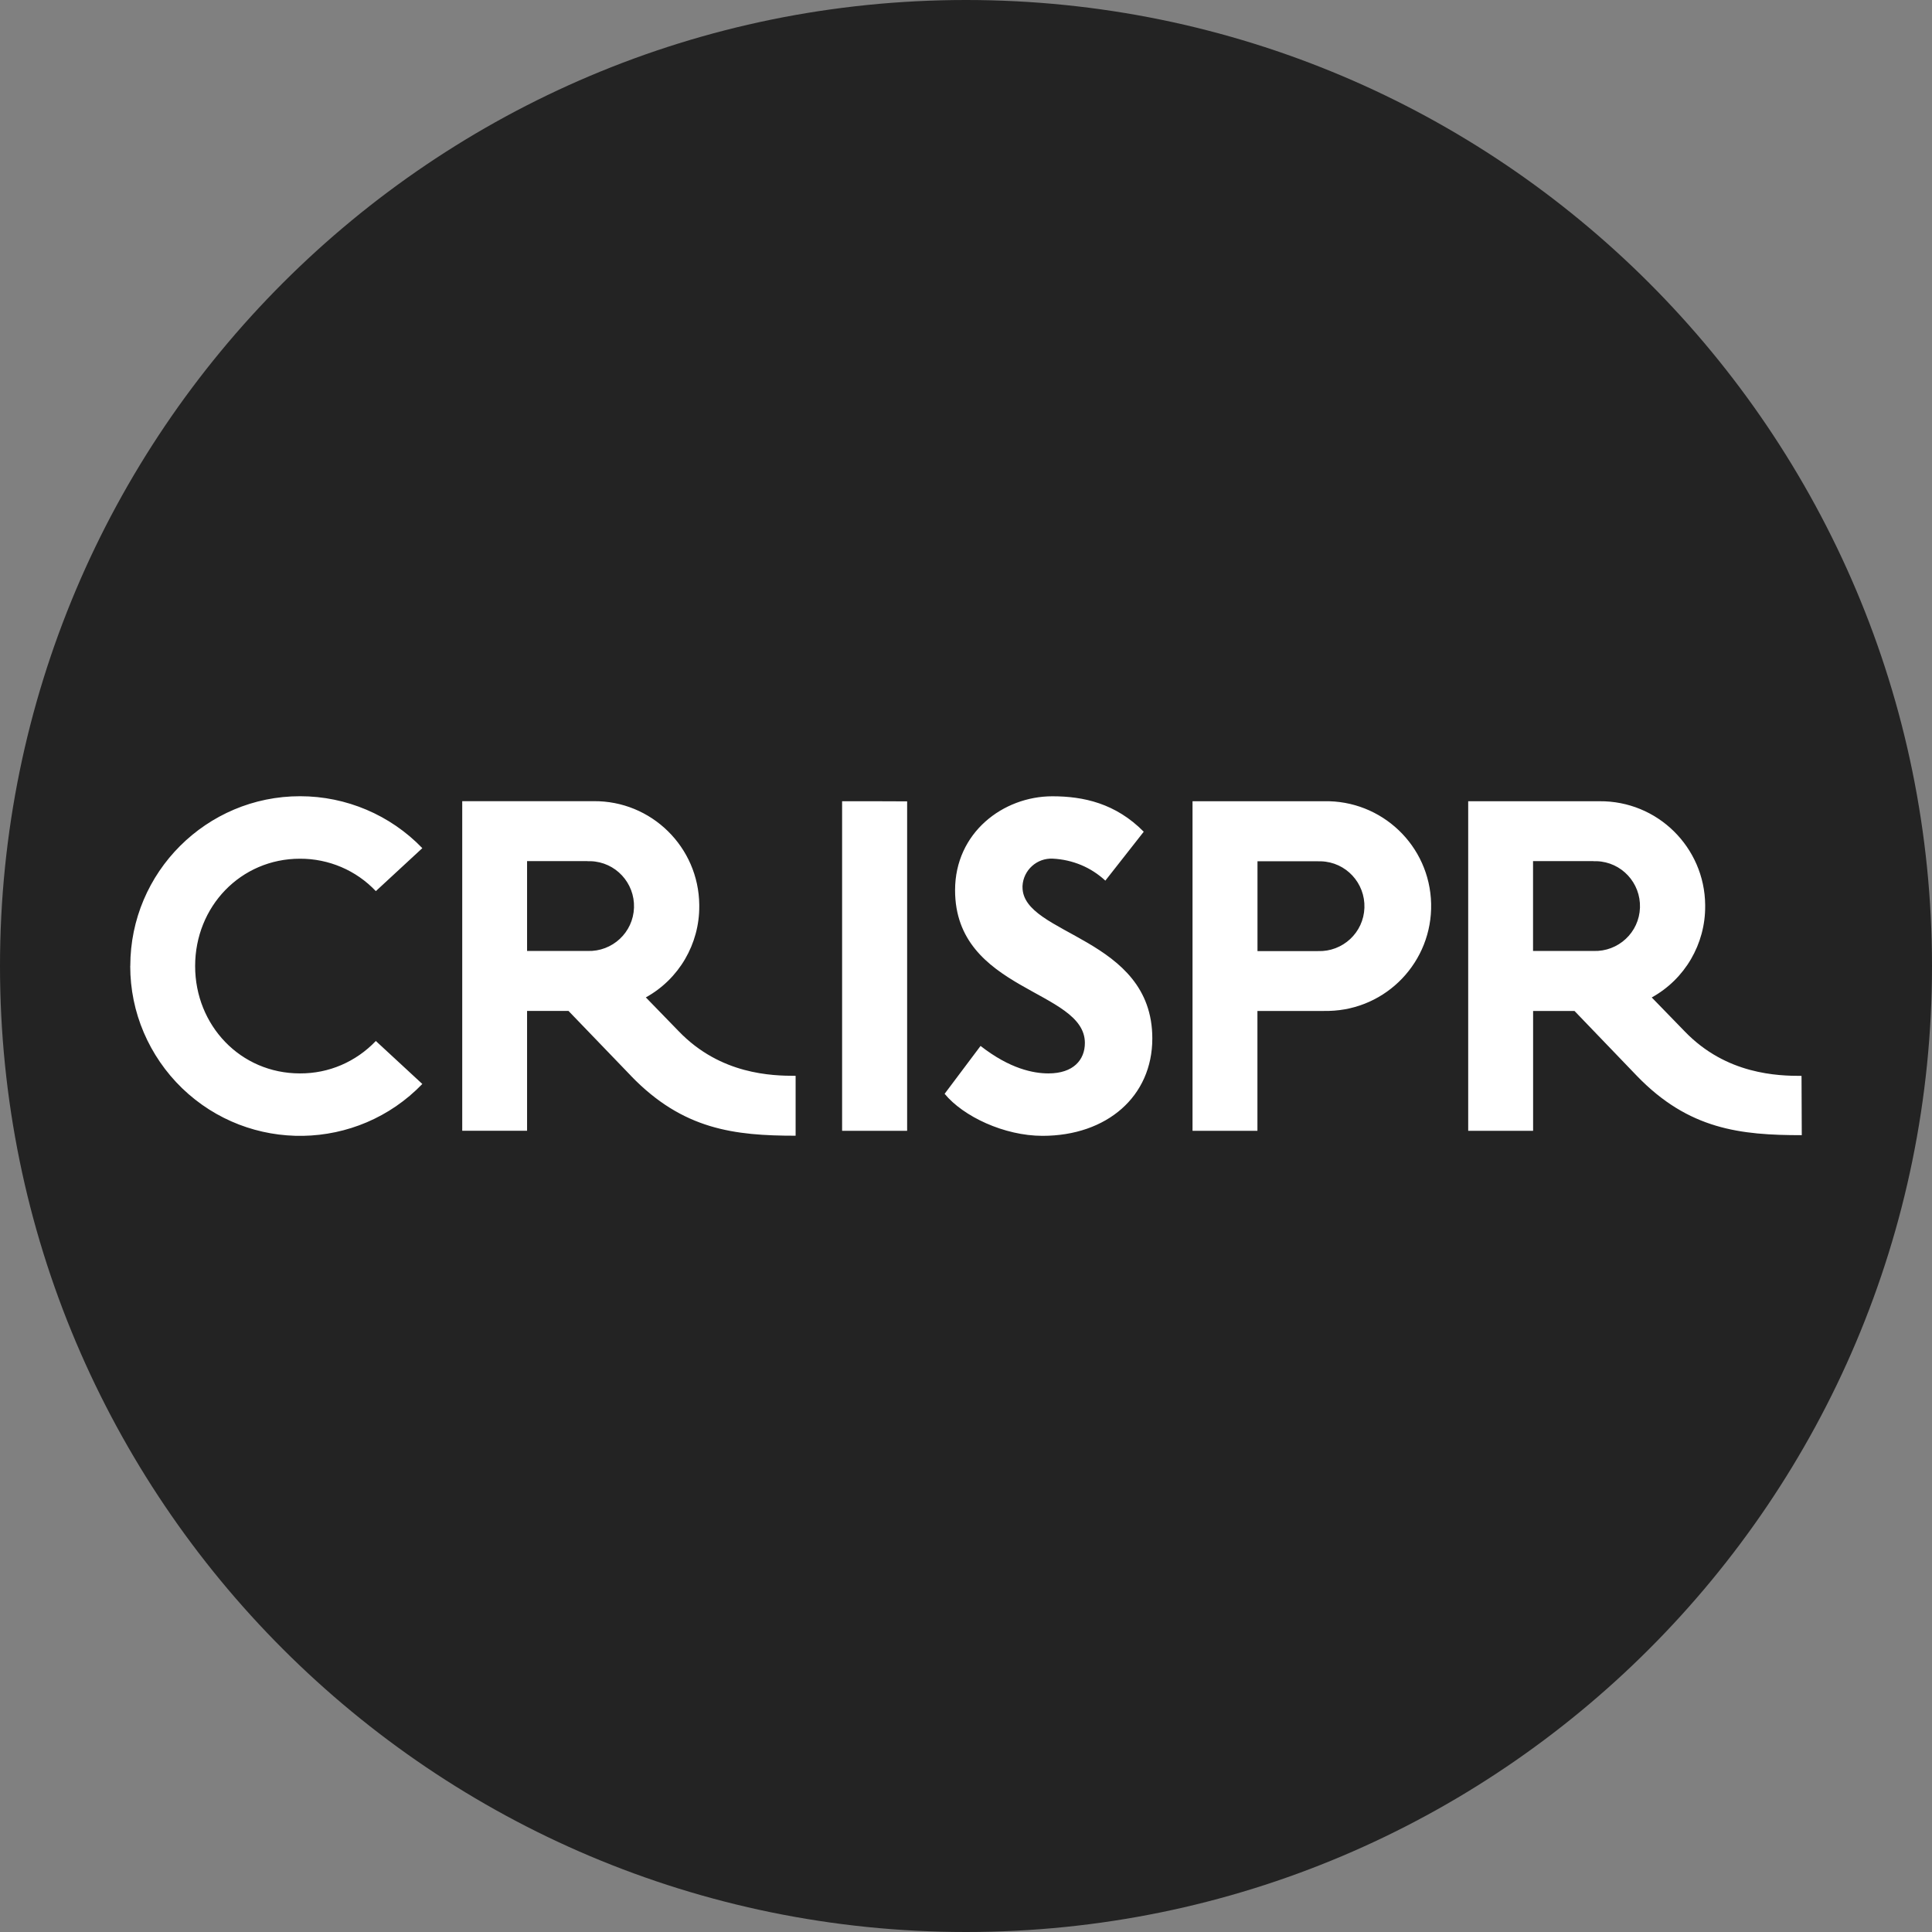
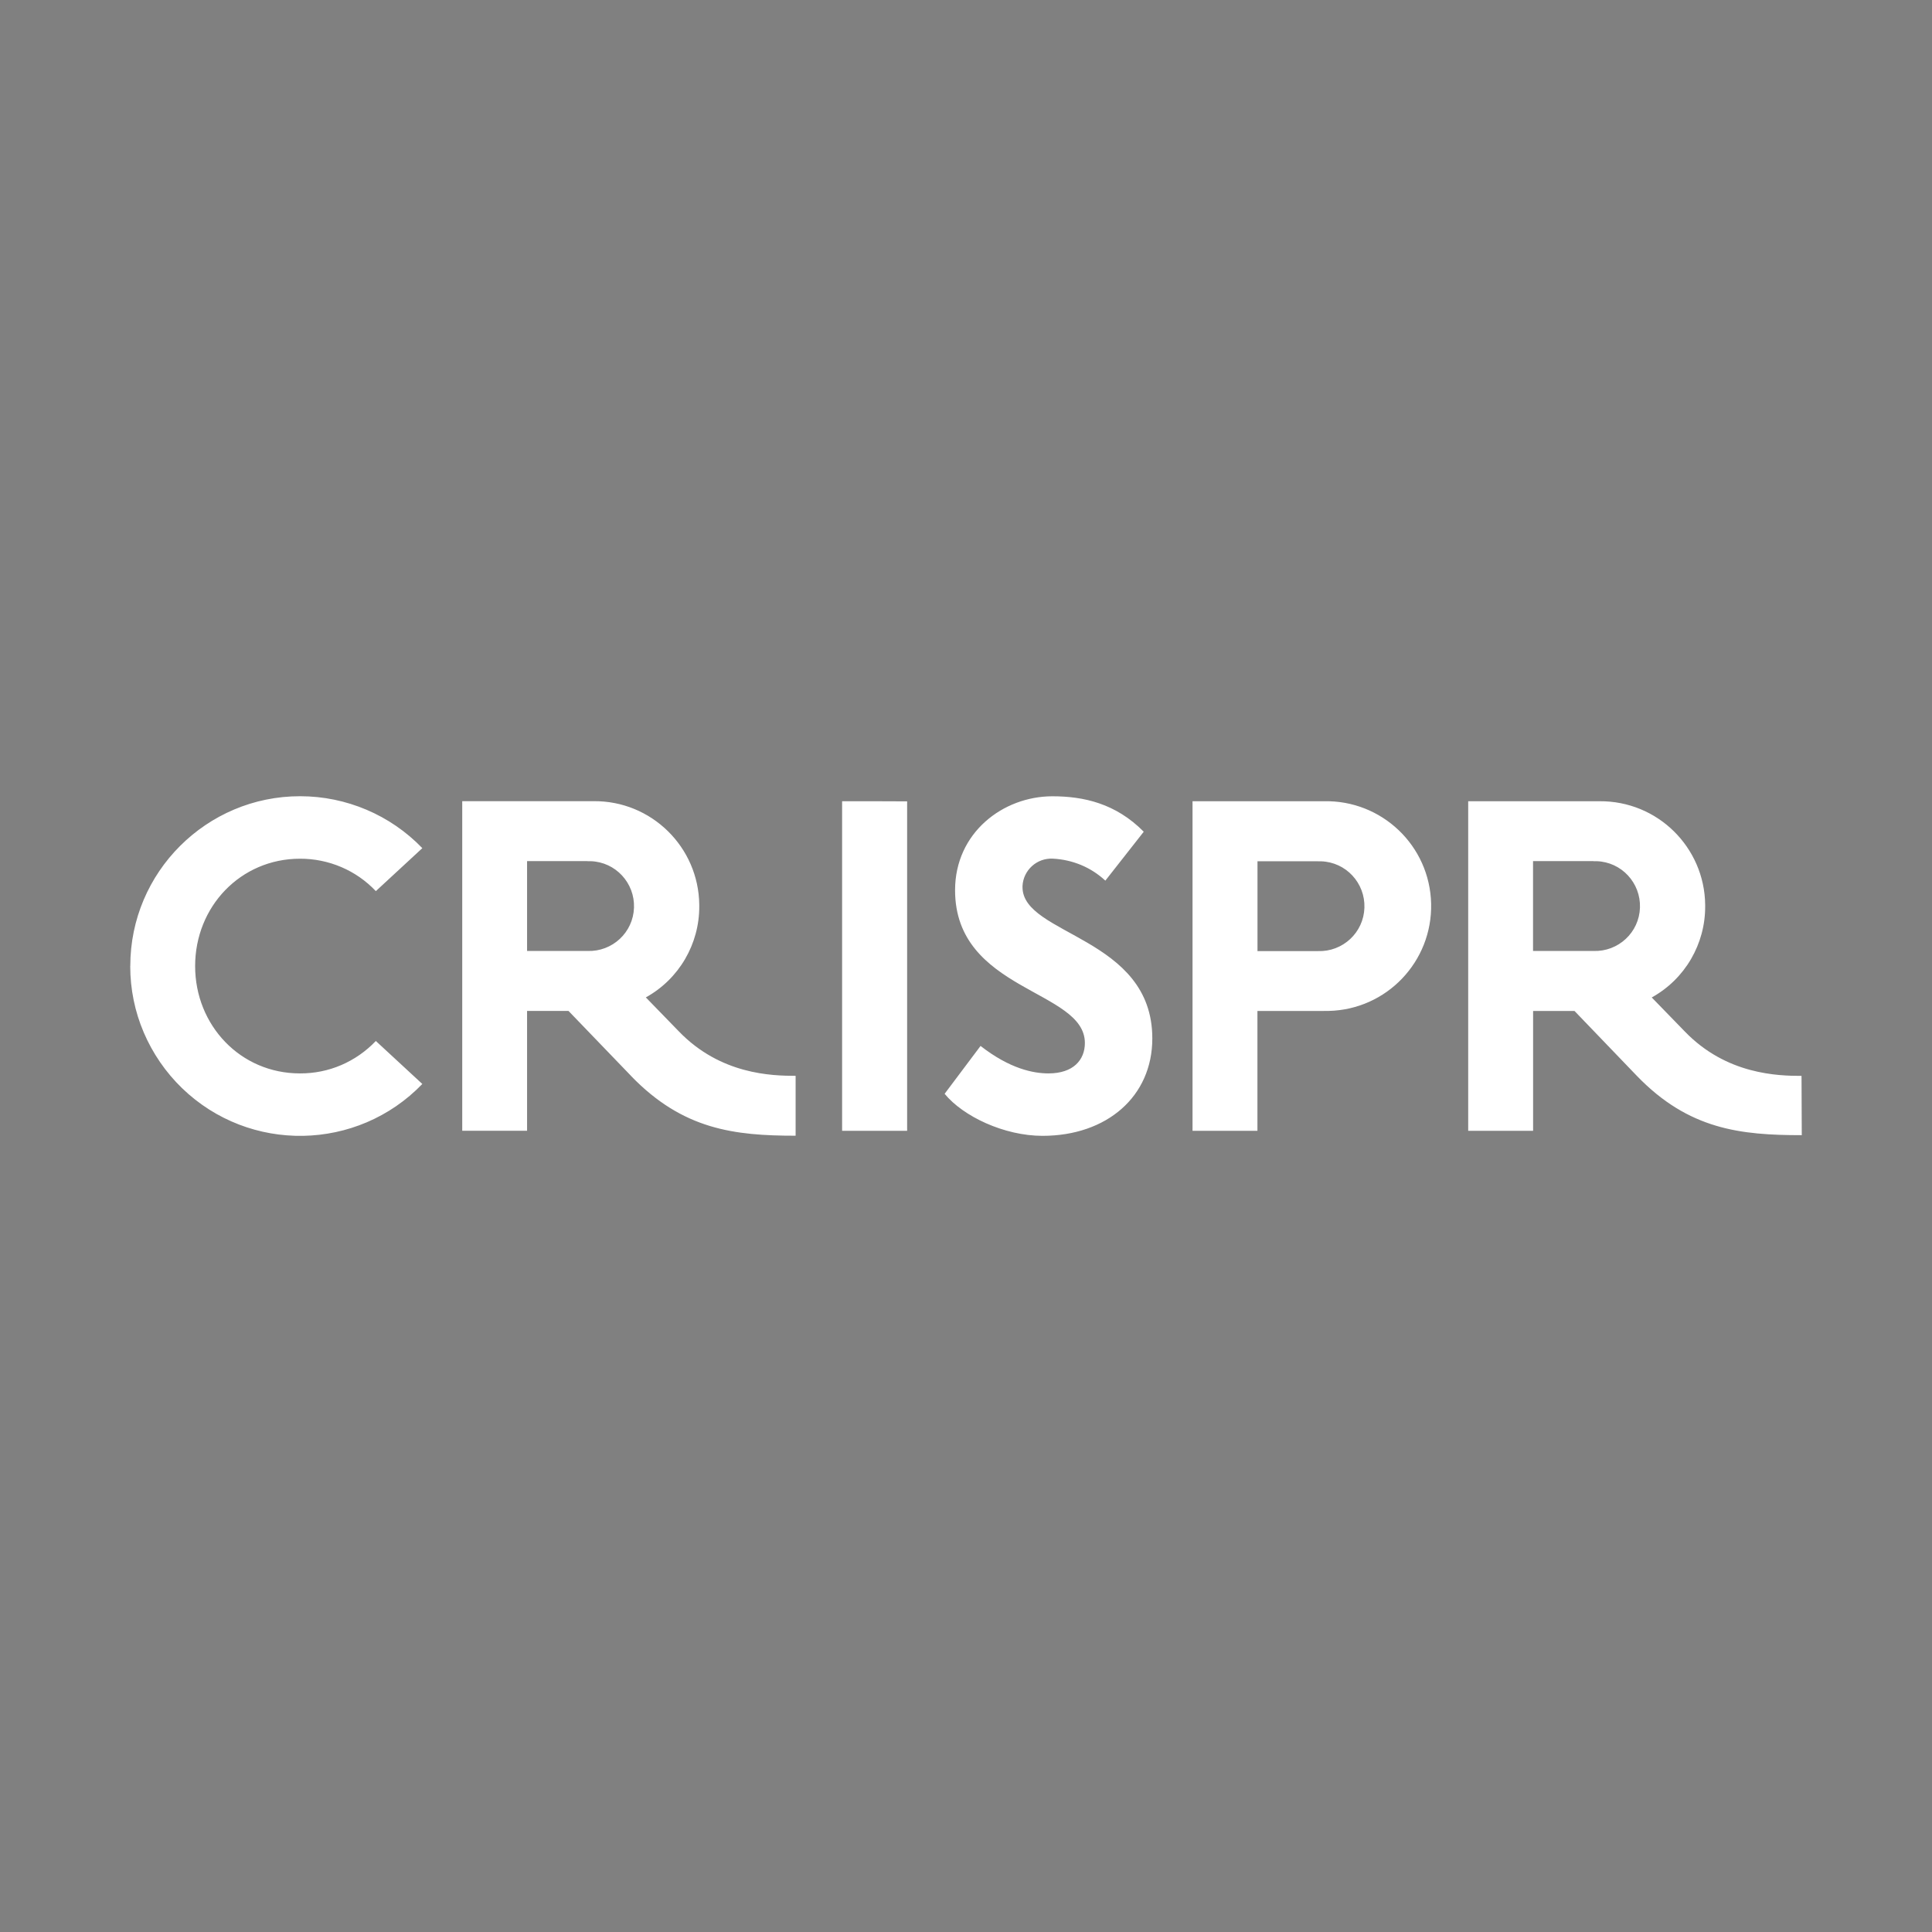
<svg xmlns="http://www.w3.org/2000/svg" id="Layer_1" version="1.1" viewBox="0 0 32 32">
  <rect x="0" y="0" width="32" height="32" fill="#808080" stroke="none" />
  <defs>
    <style>
      .st0 {
        fill: #fff;
      }

      .st1 {
        fill: #232323;
      }
    </style>
  </defs>
  <g id="Layer_11">
-     <path class="st1" d="M32,16c0,2.209-.448,4.314-1.257,6.228s-1.981,3.638-3.429,5.086-3.172,2.619-5.086,3.429-4.019,1.257-6.228,1.257-4.314-.448-6.228-1.257-3.638-1.981-5.086-3.429-2.619-3.172-3.429-5.086S0,18.209,0,16s.448-4.314,1.257-6.228c.809-1.914,1.981-3.638,3.429-5.086s3.172-2.619,5.086-3.429C11.686.447,13.791,0,16,0s4.314.448,6.228,1.257c1.914.809,3.638,1.981,5.086,3.429s2.619,3.172,3.429,5.086c.81,1.914,1.257,4.019,1.257,6.228Z" />
-   </g>
+     </g>
  <path class="st0" d="M26.393,14.263h-1.001v1.488h1.001c.205.007.394-.069.534-.199s.229-.313.236-.518c.007-.205-.069-.394-.199-.534s-.313-.229-.518-.236c-.009,0-.017,0-.026,0s-.017,0-.026,0ZM29.842,18.802c-.504,0-.972-.023-1.421-.157s-.88-.38-1.31-.826l-.516-.537-.516-.537h-.686v1.985h-1.075v-5.459h2.175c.479-.004.915.186,1.231.497s.515.743.519,1.222c0,.003,0,.006,0,.009s0,.006,0,.009c.002.314-.082.616-.235.878s-.375.483-.65.635l.273.281.273.281c.347.36.734.544,1.083.638s.659.099.852.099l.002.491.002.491ZM21.93,16.745h-1.103v1.985h-1.075v-5.459h2.175c.479-.011.918.173,1.24.48s.526.737.537,1.216-.173.918-.48,1.24-.737.526-1.216.537c-.013,0-.027,0-.04,0s-.027,0-.04,0h.001s.001.002.001.002ZM21.831,14.265h-1.003v1.488h1.001c.205.007.394-.069.534-.199s.229-.313.236-.518c.007-.205-.069-.394-.199-.534s-.313-.229-.518-.236c-.009,0-.017,0-.026,0s-.017,0-.026,0h.003ZM15.645,18.118l.298-.397.298-.397c.244.19.463.304.652.37s.348.085.472.085c.207,0,.358-.056.457-.147s.147-.217.147-.357c0-.443-.537-.656-1.075-.968s-1.075-.724-1.075-1.563c0-.475.198-.864.499-1.134s.704-.421,1.113-.421c.256,0,.519.029.775.117s.506.235.738.47l-.318.405-.318.405c-.119-.11-.255-.198-.402-.259s-.305-.097-.467-.105c-.132-.007-.254.04-.345.122s-.151.198-.158.33c0,.003,0,.007,0,.01s0,.007,0,.01c0,.401.537.605,1.075.921s1.075.741,1.075,1.585c0,.48-.188.883-.509,1.166s-.776.447-1.31.447c-.318,0-.647-.081-.934-.208s-.533-.301-.686-.487h0ZM15.025,13.272v5.458h-1.077v-5.459h.539s.539.002.539.002ZM9.731,14.263h-1.001v1.488h1.001c.205.007.394-.069.534-.199s.229-.313.236-.518c.007-.205-.069-.394-.199-.534s-.313-.229-.518-.236c-.009,0-.017,0-.026,0s-.017,0-.026,0ZM10.45,17.818l-.517-.537-.517-.537h-.686v1.985h-1.074v-5.459h2.175c.479-.005.914.185,1.231.496s.515.742.52,1.221c0,.003,0,.006,0,.01s0,.006,0,.01c.002.314-.082.616-.235.878s-.375.483-.65.635l.273.281.273.281c.347.36.734.544,1.082.638s.658.099.853.099v.992c-.504,0-.972-.025-1.42-.161s-.878-.385-1.308-.831h0s0,0,0,0ZM2.158,16c0-.777.315-1.48.825-1.989s1.213-.824,1.989-.823c.382,0,.755.078,1.099.224s.659.361.924.636l-.385.356-.385.356c-.163-.173-.359-.308-.573-.399s-.447-.139-.684-.138c-.492,0-.926.199-1.237.52s-.499.766-.499,1.258.188.936.499,1.258.745.52,1.237.52c.238.001.47-.046.684-.138s.409-.227.573-.399l.385.356.385.356c-.539.559-1.254.846-1.974.859s-1.445-.249-2.004-.788c-.274-.265-.489-.58-.636-.924s-.224-.717-.224-1.099h0Z" />
</svg>